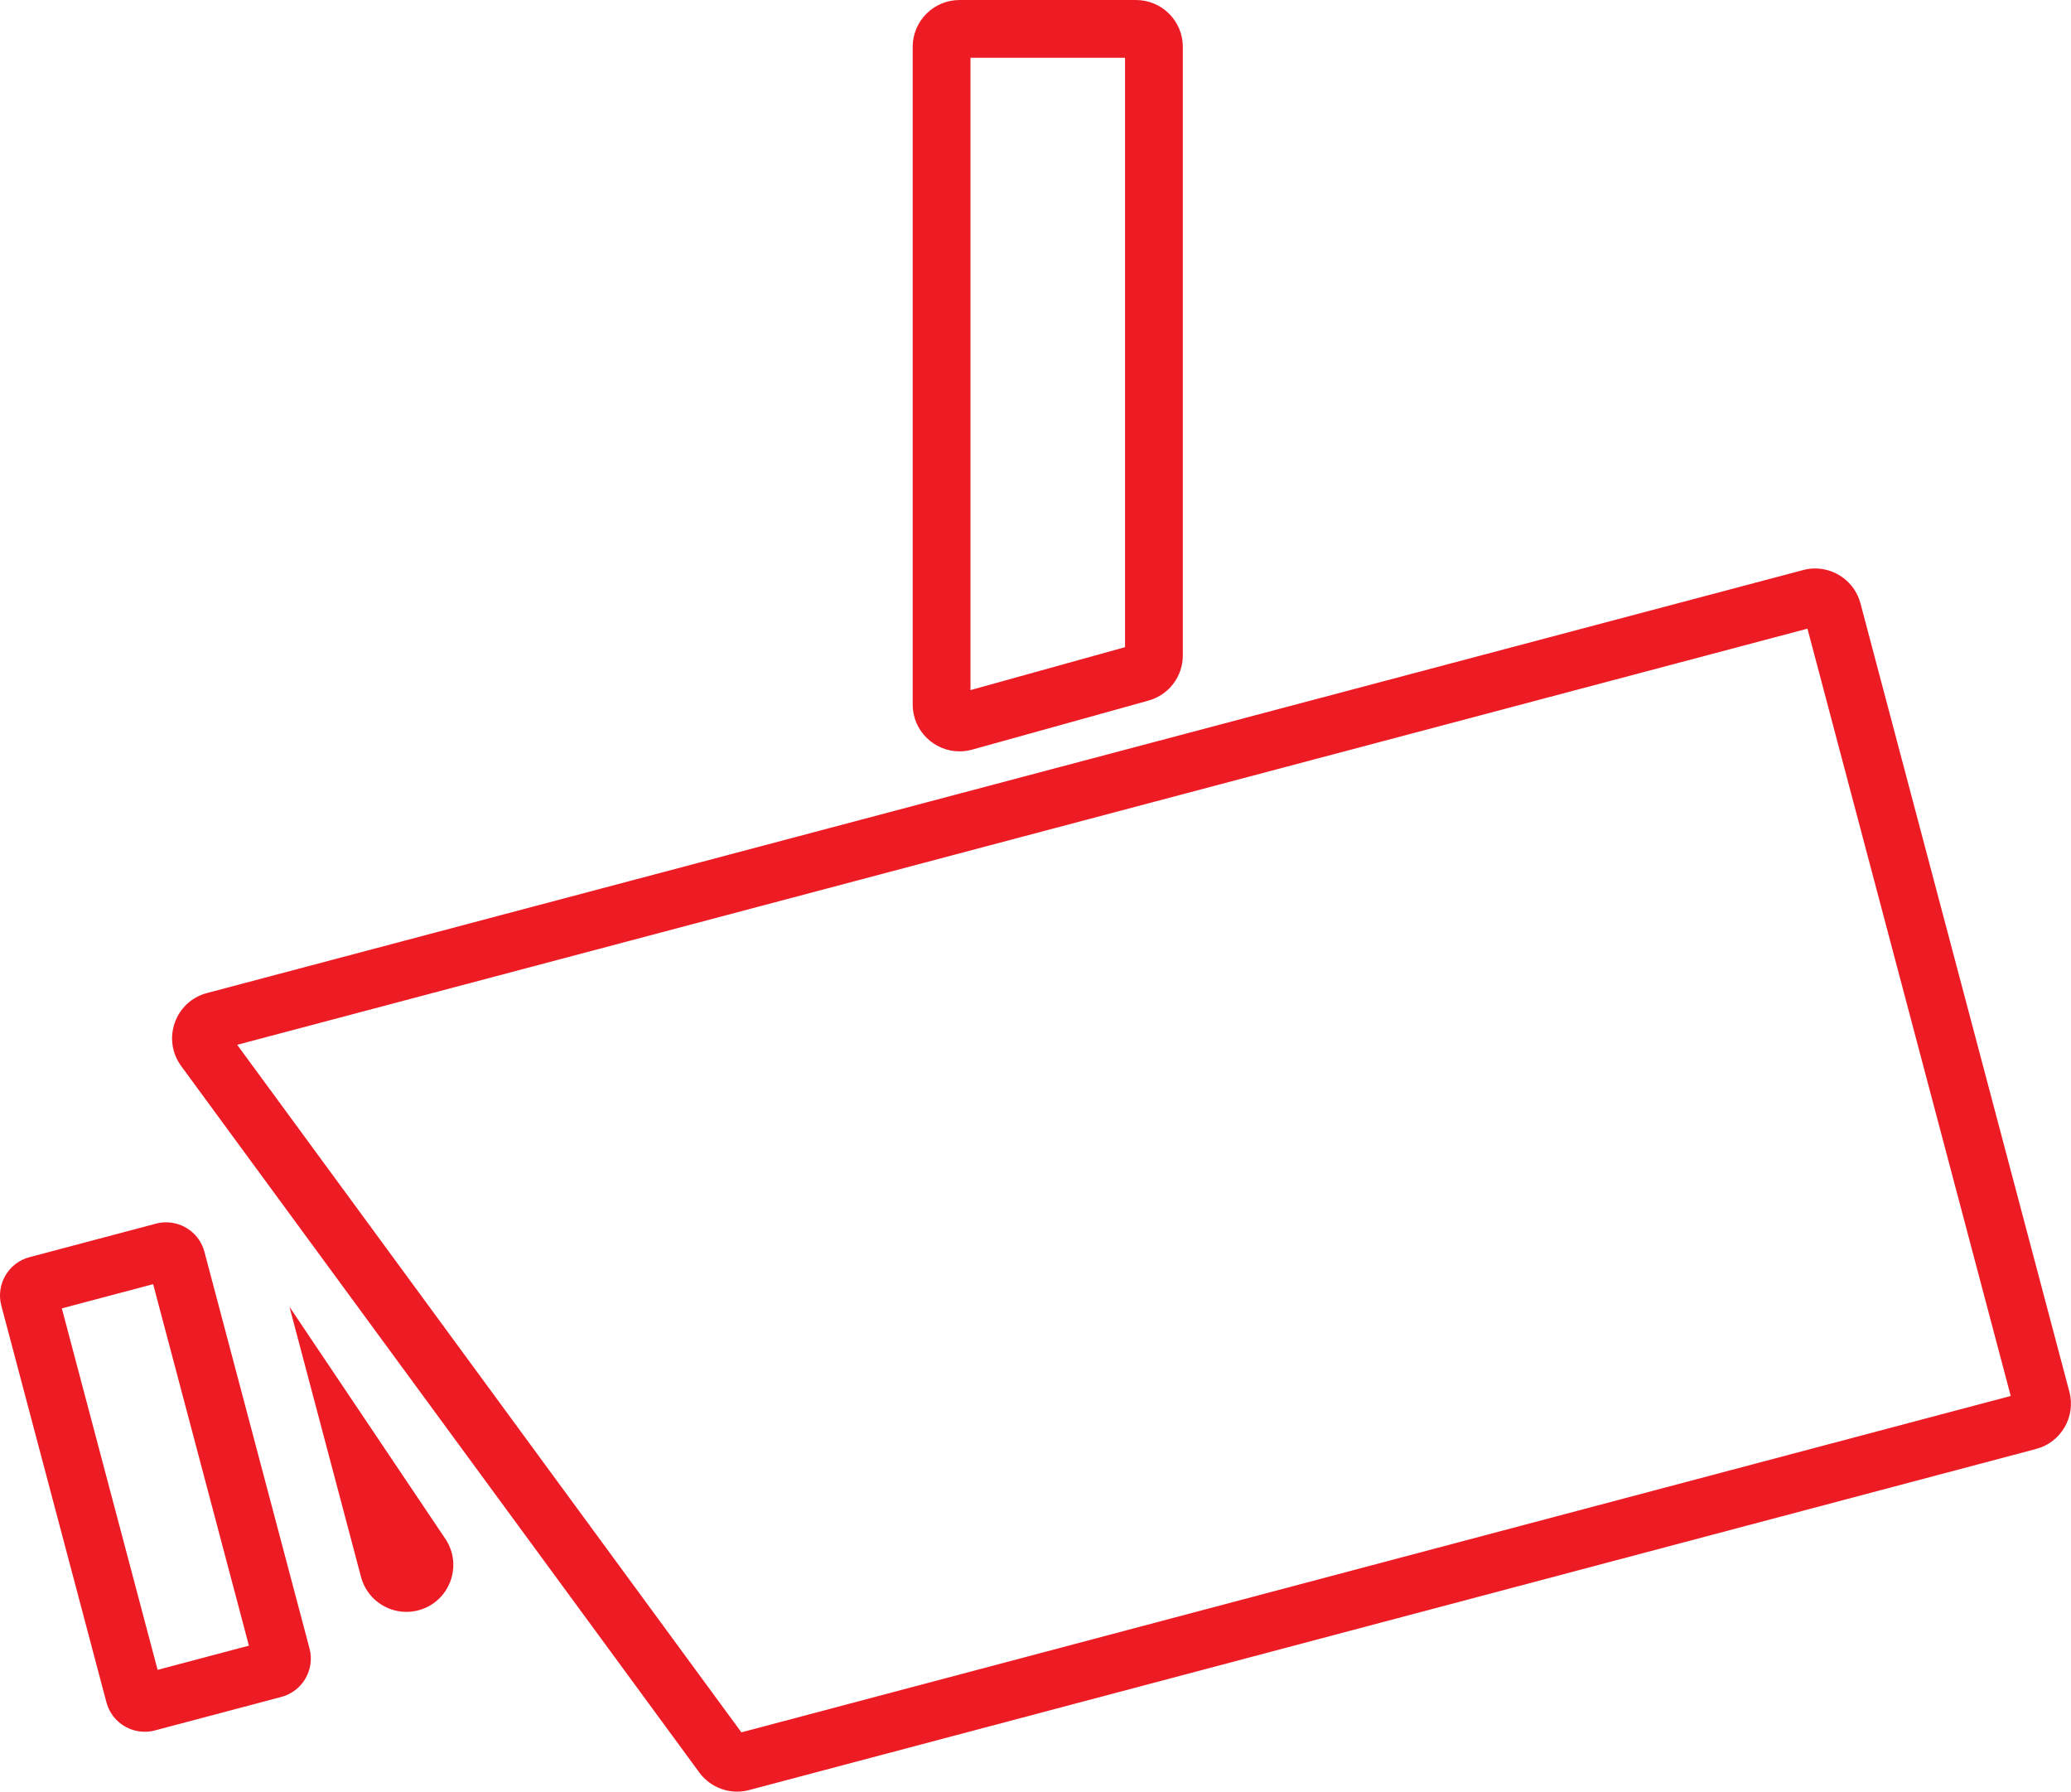
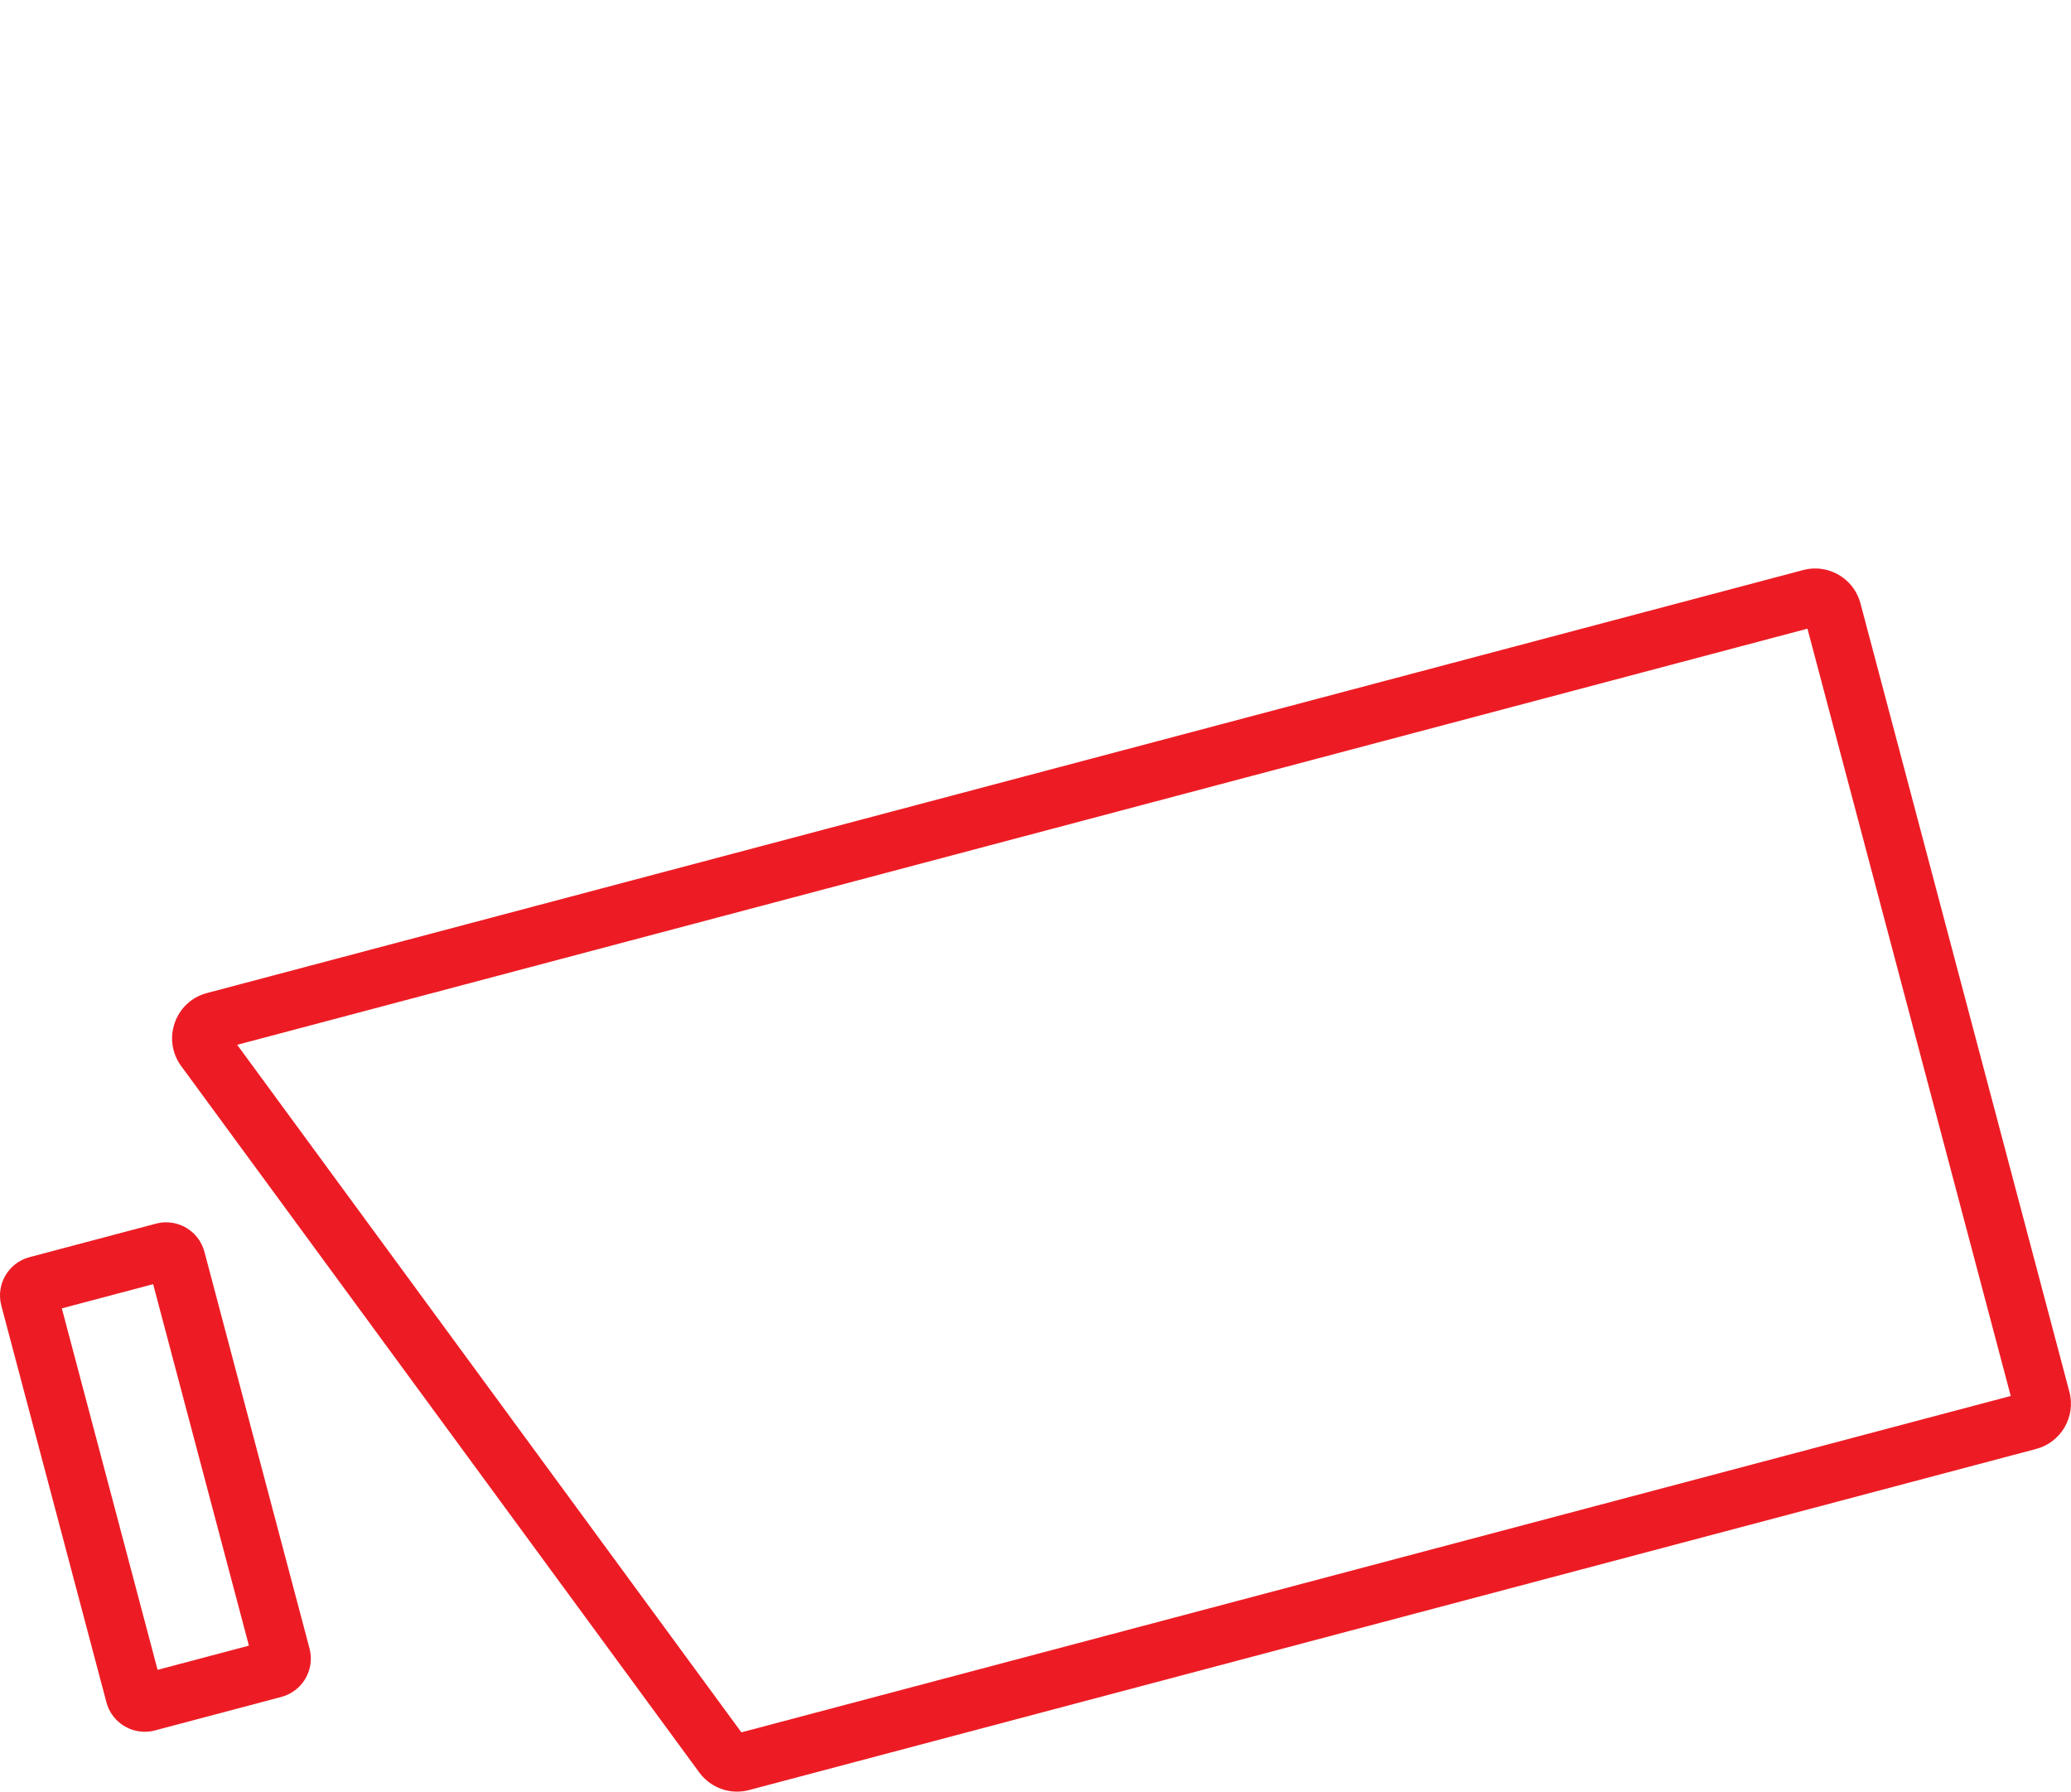
<svg xmlns="http://www.w3.org/2000/svg" id="Lager_2" data-name="Lager 2" viewBox="0 0 250.85 216.99">
  <defs>
    <style>
      .cls-1 {
        fill: #ed1c24;
        stroke-width: 0px;
      }
    </style>
  </defs>
  <g id="OBJECT">
    <g>
      <path class="cls-1" d="M220.21,75.81h0,0M218.93,76.15l24.62,92.92-153.75,40.74L28.73,126.54l190.2-50.4M219.87,68.85c-.48,0-.97.06-1.46.19L25.07,120.27c-3.87,1.02-5.49,5.62-3.12,8.85l62.75,85.55c1.09,1.48,2.8,2.32,4.58,2.32.48,0,.97-.06,1.45-.19l155.89-41.31c3.03-.8,4.84-3.91,4.03-6.94l-25.3-95.47c-.67-2.54-2.97-4.23-5.49-4.23h0Z" />
      <path class="cls-1" d="M20.68,154.97h0,0M18.55,155.53l11.6,43.78-11.06,2.93-11.6-43.78,11.06-2.93M20.12,148.04c-.41,0-.82.05-1.23.16l-15.32,4.06c-2.56.68-4.09,3.31-3.41,5.87l12.73,48.04c.57,2.15,2.51,3.57,4.64,3.57.41,0,.82-.05,1.23-.16l15.32-4.06c2.56-.68,4.09-3.31,3.41-5.87l-12.73-48.04c-.57-2.15-2.51-3.57-4.64-3.57h0Z" />
-       <path class="cls-1" d="M35.07,158.3l8.66,32.69c.67,2.54,2.97,4.23,5.49,4.23.48,0,.97-.06,1.46-.19,3.77-1,5.44-5.42,3.26-8.66l-18.86-28.07h0Z" />
-       <path class="cls-1" d="M136.27,7v71.38l-18.72,5.2V7h18.72M137.59,0h-21.36c-3.14,0-5.68,2.54-5.68,5.68v79.64c0,3.22,2.63,5.68,5.67,5.68.5,0,1.02-.07,1.53-.21l21.36-5.94c2.46-.68,4.16-2.92,4.16-5.47V5.68c0-3.14-2.54-5.68-5.68-5.68h0Z" />
    </g>
  </g>
</svg>